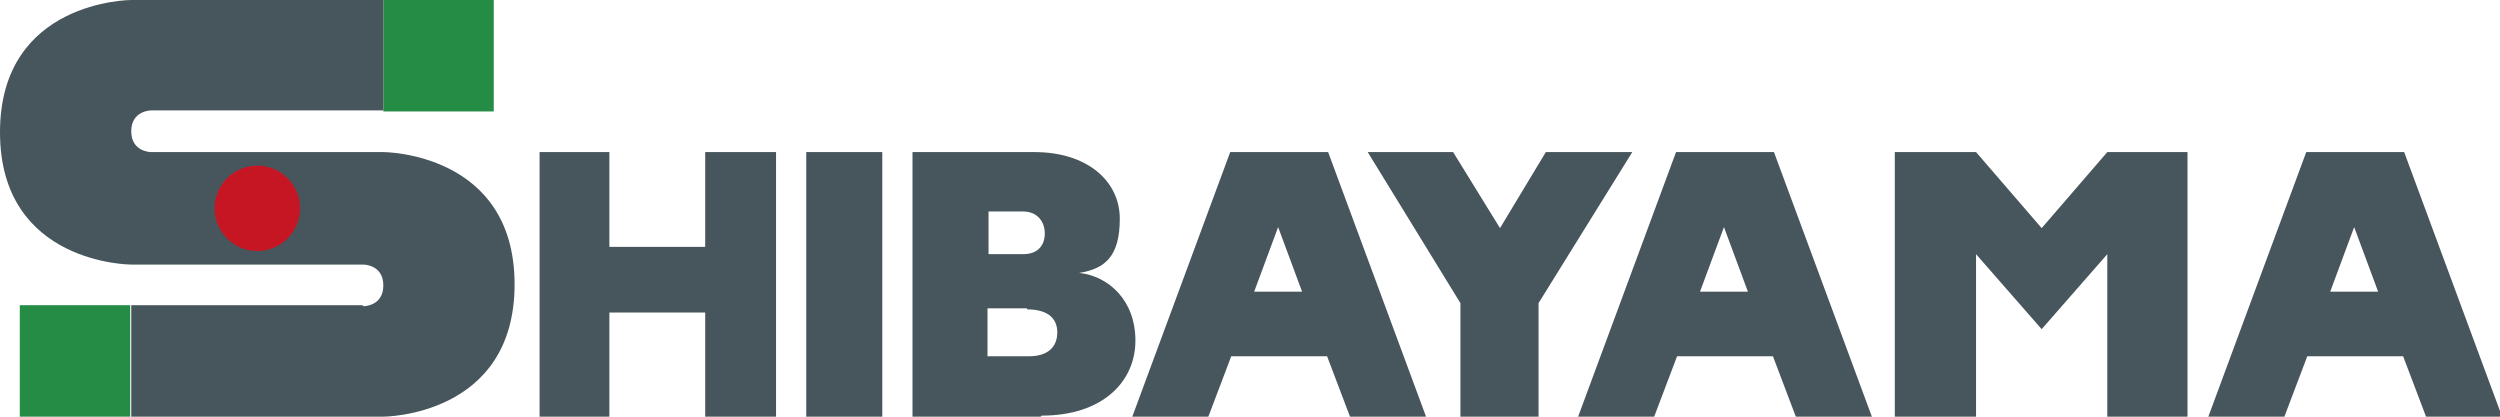
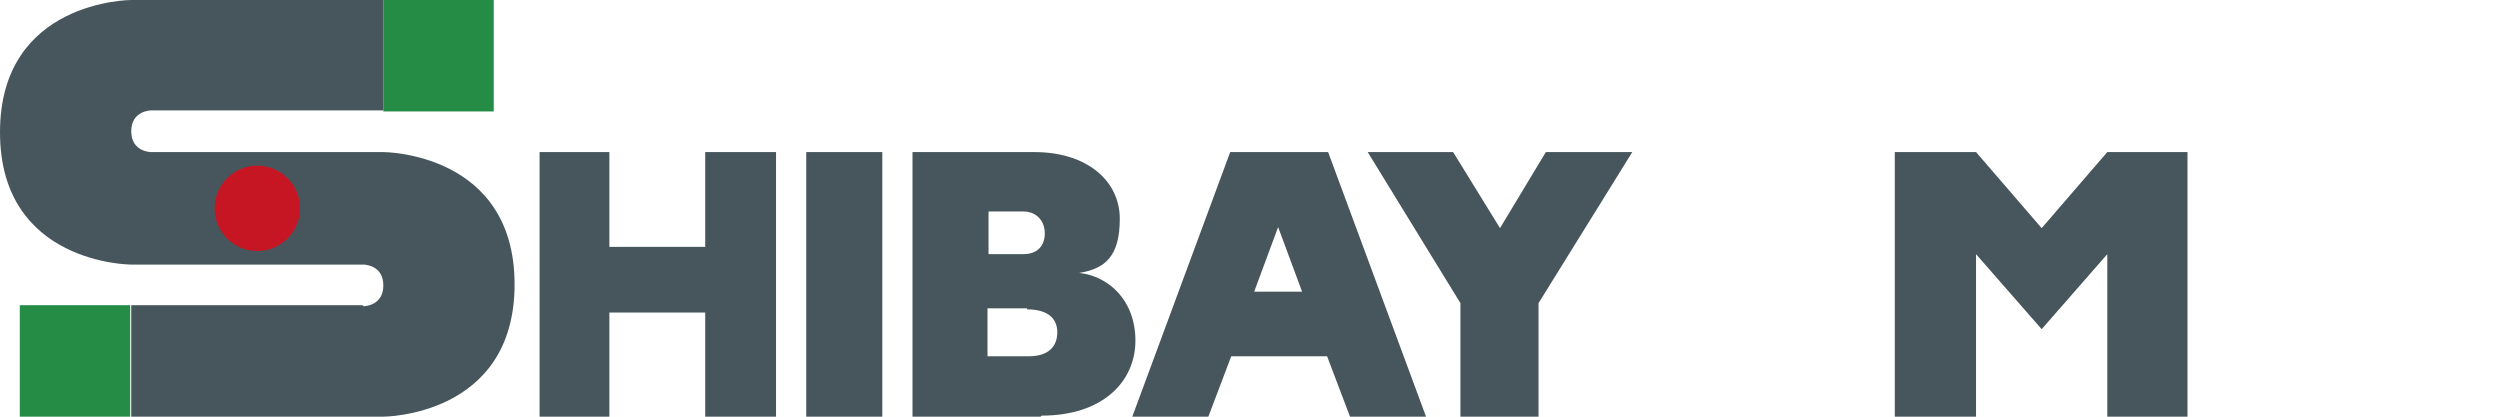
<svg xmlns="http://www.w3.org/2000/svg" id="mark" version="1.1" viewBox="0 0 240 40">
  <defs>
    <style>
      .st0 {
        fill: #248c45;
      }

      .st1 {
        fill: #c71623;
      }

      .st2 {
        fill: #47565c;
      }
    </style>
  </defs>
  <rect class="st0" x="36.8" width="10.6" height="10.7" />
  <rect class="st0" x="1.9" y="29.3" width="10.6" height="10.7" />
  <path class="st2" d="M34.8,29.3H12.6v10.7h24.2s12.6,0,12.6-12.7-12.6-12.7-12.6-12.7H14.5s-1.9,0-1.9-2,1.9-2,1.9-2h22.3V0H12.6S0,0,0,12.7s12.6,12.7,12.6,12.7h22.3s1.9,0,1.9,2-1.9,2-1.9,2Z" />
  <ellipse class="st1" cx="24.7" cy="20" rx="4.1" ry="4.1" />
  <path class="st2" d="M99.9,40h-12.3V14.6h11.7c5.1,0,8.2,2.8,8.2,6.4s-1.4,4.8-3.9,5.2h0c2.8.3,5.4,2.6,5.4,6.5s-3.1,7.2-9,7.2ZM98.2,20.3h-3.3v4.1h3.3c1.5,0,2.1-.9,2.1-2s-.7-2.1-2.1-2.1ZM98.6,29.6h-3.8v4.6h4c1.8,0,2.7-.9,2.7-2.3s-1-2.2-2.9-2.2Z" />
  <rect class="st2" x="77.4" y="14.6" width="7.3" height="25.4" />
  <polygon class="st2" points="67.7 14.6 67.7 23.7 58.5 23.7 58.5 14.6 51.8 14.6 51.8 40 58.5 40 58.5 30 67.7 30 67.7 40 74.5 40 74.5 14.6 67.7 14.6" />
  <path class="st2" d="M120,14.6" />
-   <path class="st2" d="M230.6,14.6h-9.2l-9.4,25.4h7.3l2.2-5.8h9.2l2.2,5.8h7.3l-9.4-25.4ZM223.7,28l2.3-6.2,2.3,6.2h-4.6Z" />
-   <path class="st2" d="M170.1,14.6h-9.2l-9.4,25.4h7.3l2.2-5.8h9.2l2.2,5.8h7.3l-9.4-25.4ZM163.2,28l2.3-6.2,2.3,6.2h-4.6Z" />
-   <path class="st2" d="M127.3,14.6h-9.2l-9.4,25.4h7.3l2.2-5.8h9.2l2.2,5.8h7.3l-9.4-25.4ZM120.4,28l2.3-6.2,2.3,6.2h-4.6Z" />
+   <path class="st2" d="M127.3,14.6h-9.2l-9.4,25.4h7.3l2.2-5.8h9.2l2.2,5.8h7.3l-9.4-25.4M120.4,28l2.3-6.2,2.3,6.2h-4.6Z" />
  <path class="st2" d="M148.4,14.6" />
-   <line class="st2" x1="156.7" y1="14.6" x2="147.7" y2="29.1" />
  <polyline class="st2" points="131.3 14.6 140.2 29.1 140.2 40 147.7 40 147.7 29.1 156.7 14.6 148.4 14.6 144 21.9 139.5 14.6 131.3 14.6 140.2 29.1" />
  <polygon class="st2" points="202.3 14.6 196 21.9 189.7 14.6 181.9 14.6 181.9 40 189.7 40 189.7 24.4 196 31.6 202.3 24.4 202.3 40 210 40 210 14.6 202.3 14.6" />
</svg>